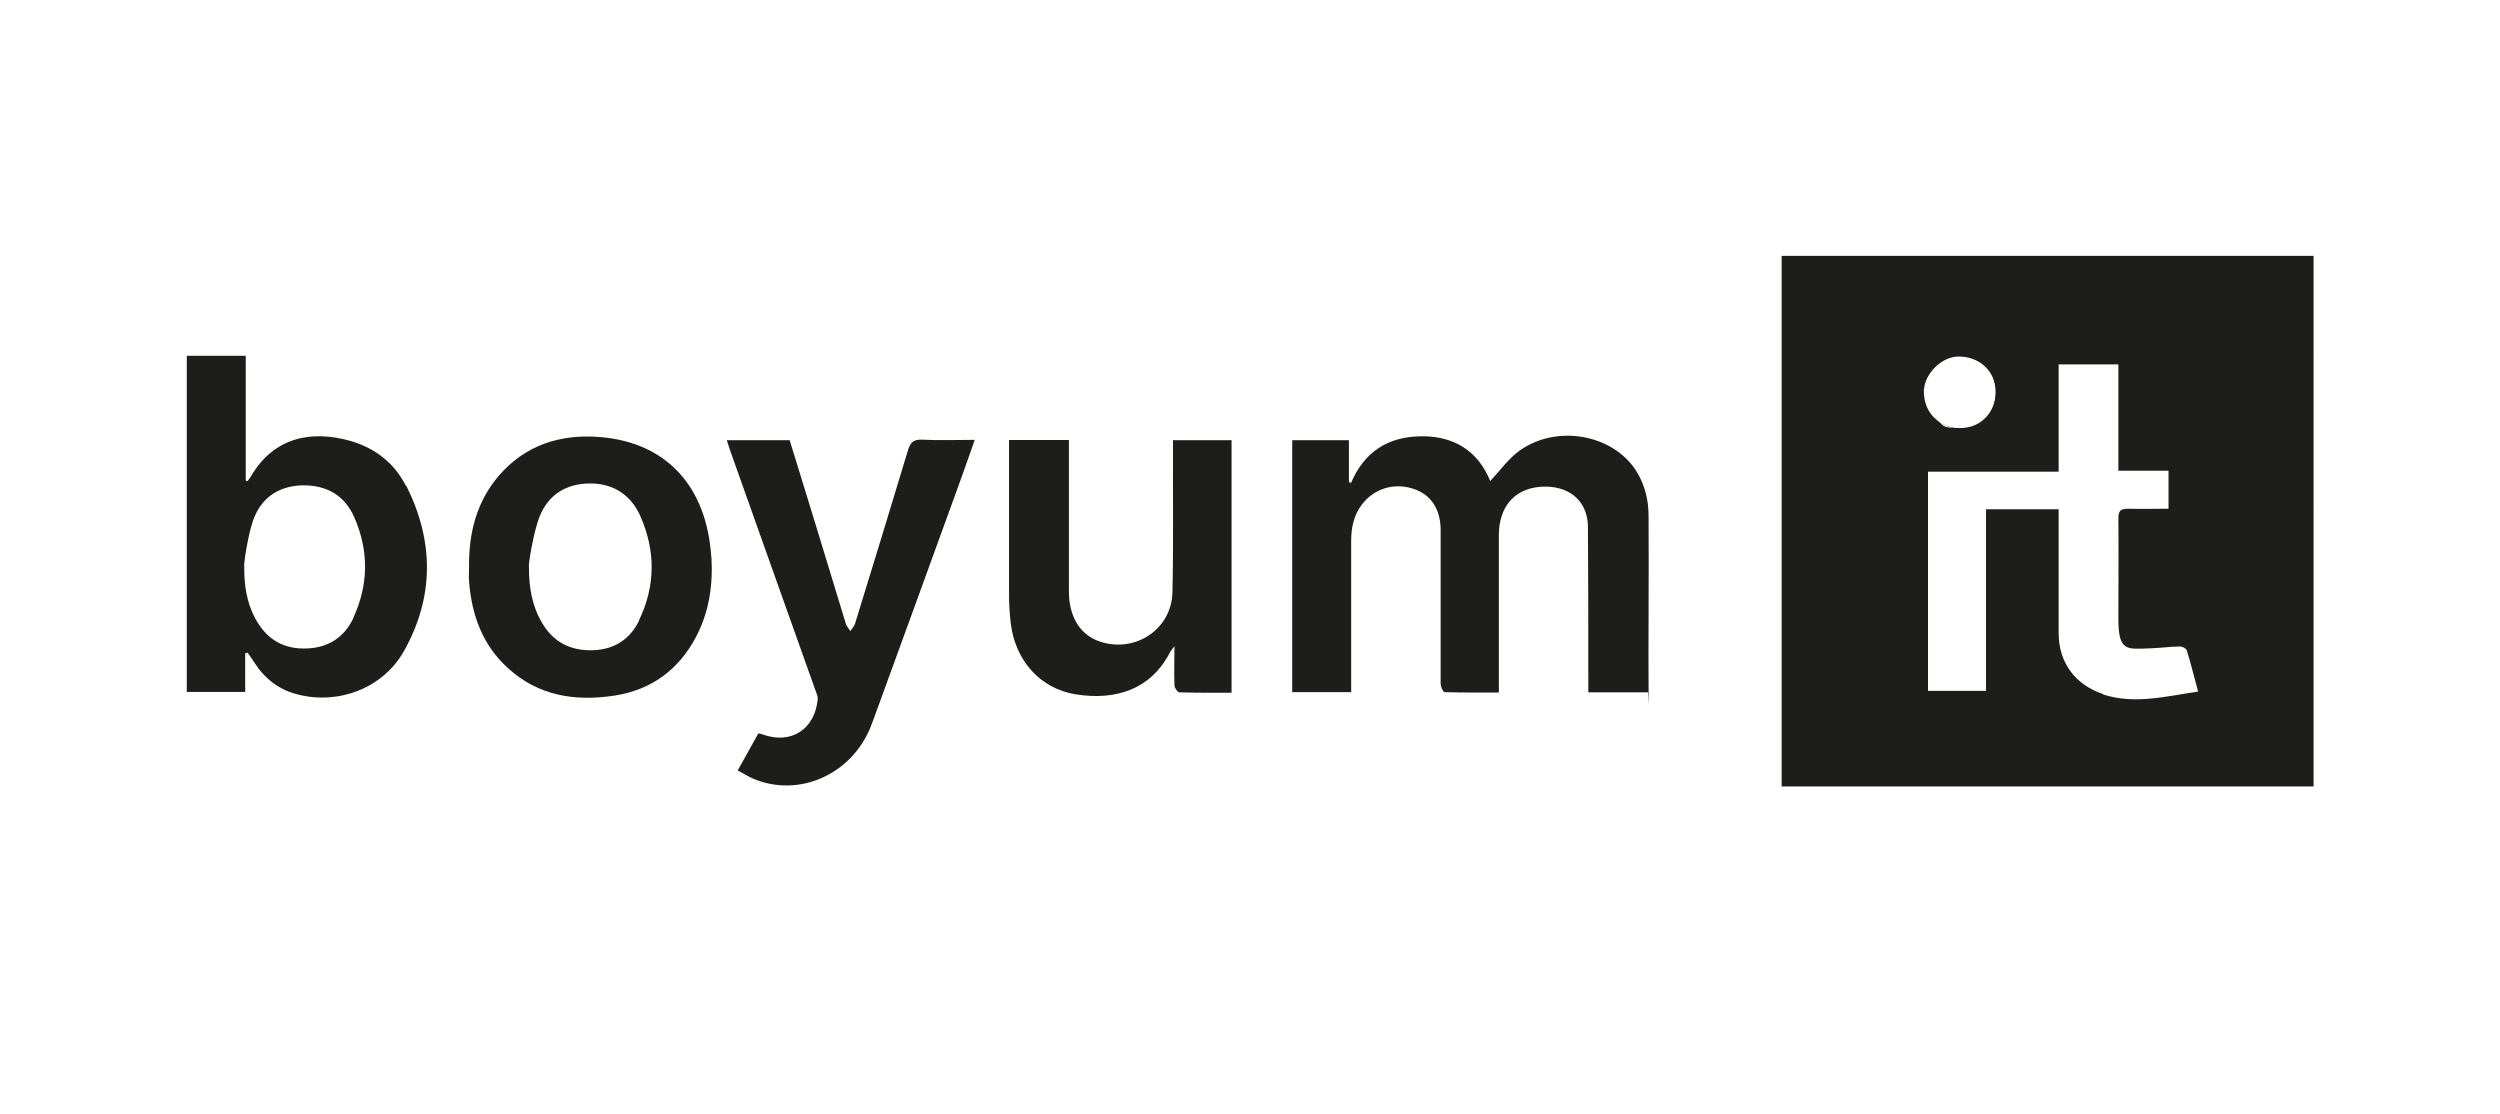
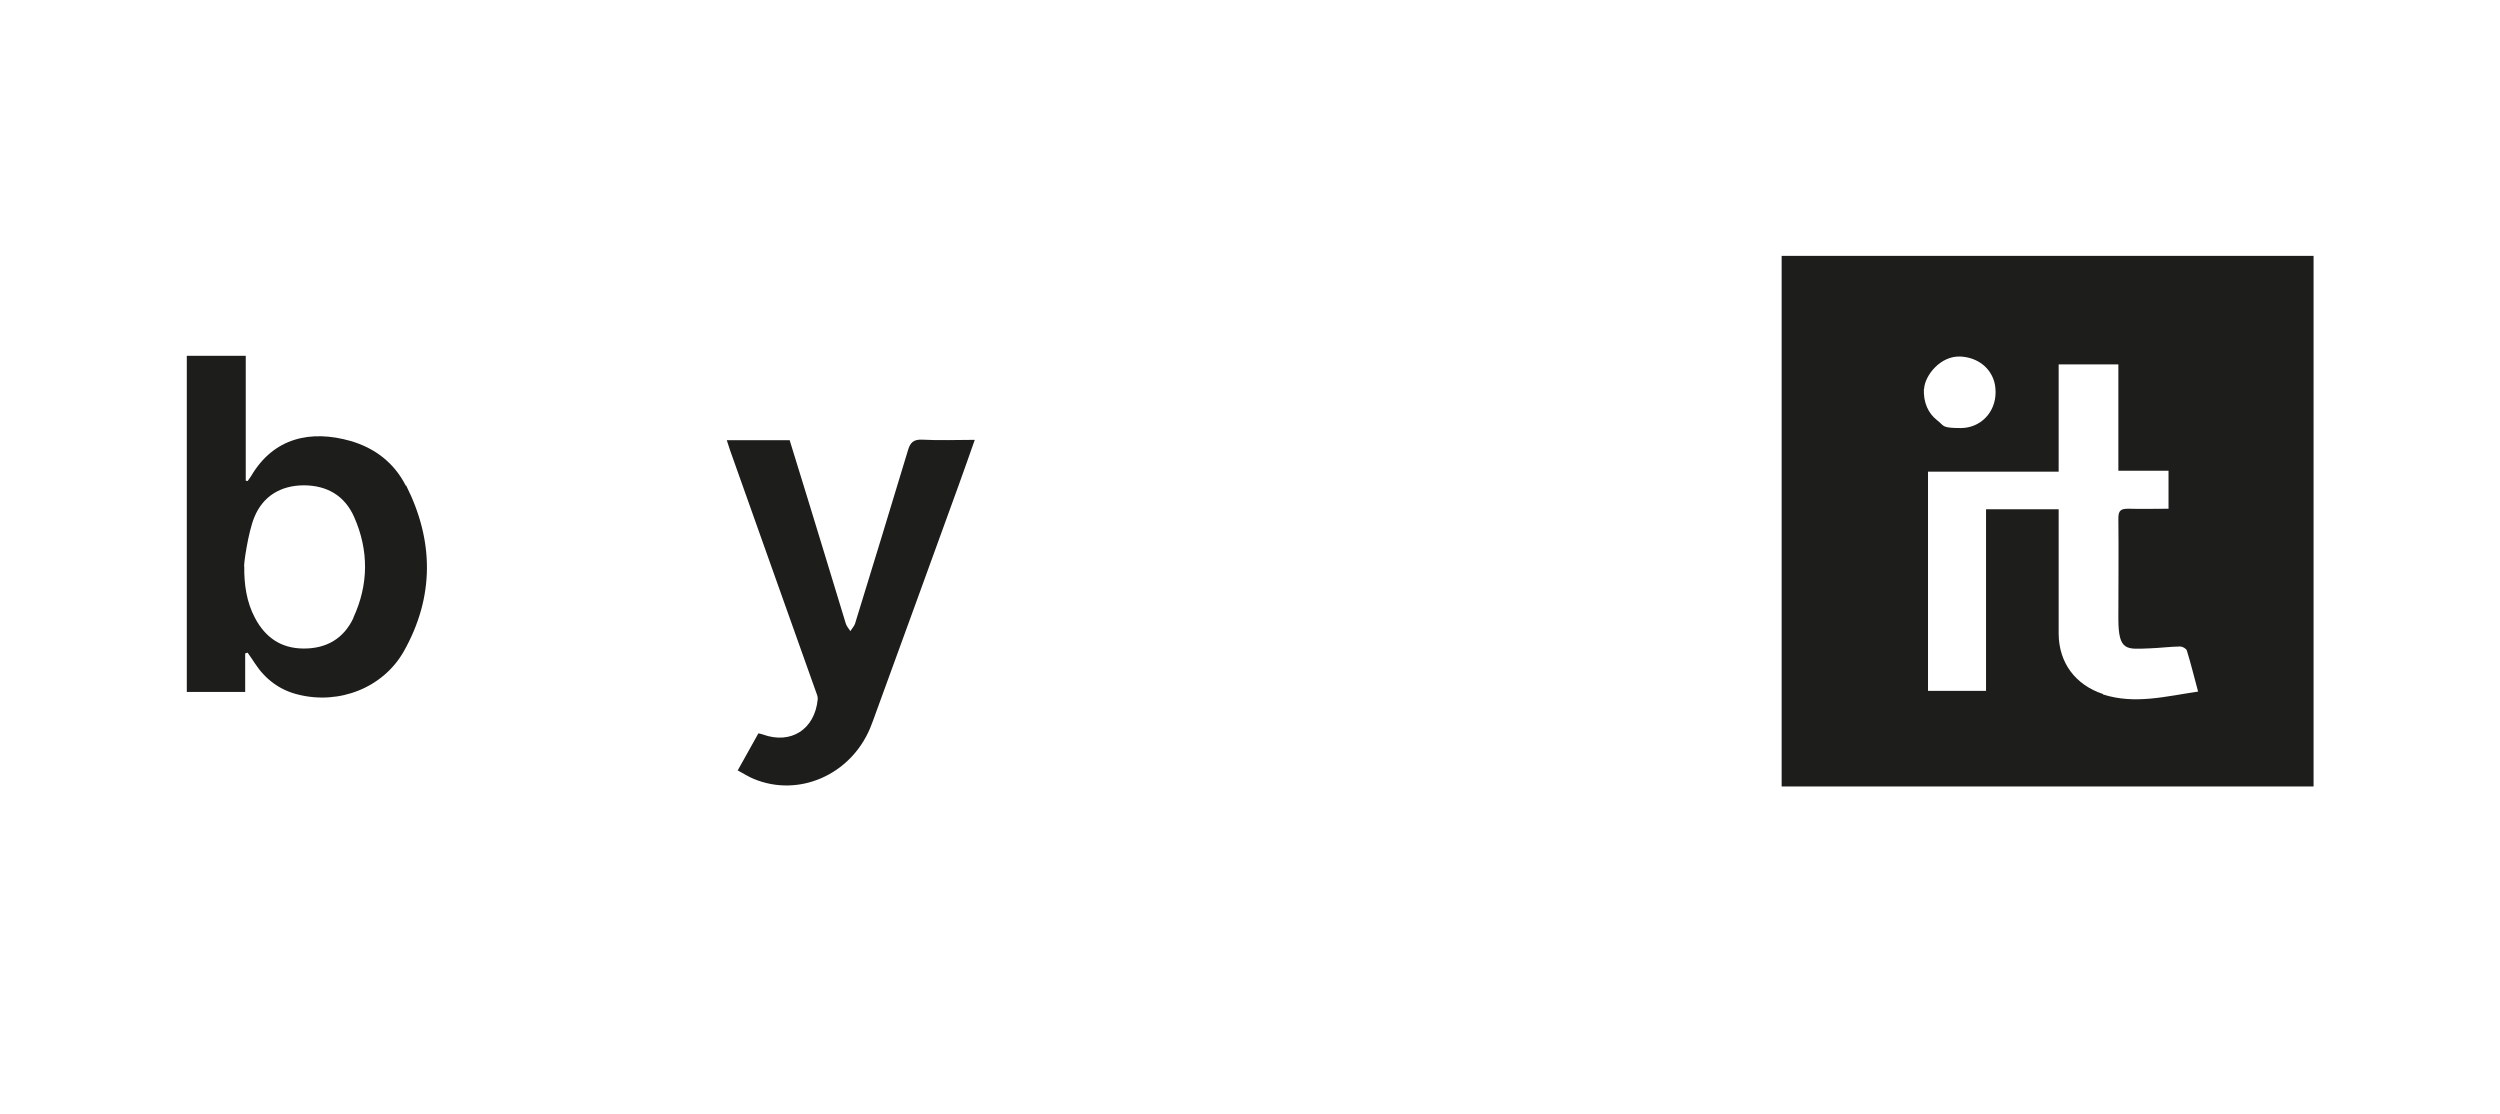
<svg xmlns="http://www.w3.org/2000/svg" version="1.1" viewBox="0 0 1335.7 595.3">
  <defs>
    <style>
      .cls-1 {
        fill: #1d1d1b;
      }
    </style>
  </defs>
  <g>
    <g id="Ebene_1">
      <g id="Ebene_1-2" data-name="Ebene_1">
        <g id="Ebene_2">
          <g id="Ebene_1-2">
            <g>
              <path class="cls-1" d="M951.9,136.7v283.5h284.2V136.7h-284.2ZM1028,207.8h0c.4-7.4,9-17.9,19.5-17.3,7.9.4,14.2,4.6,17.1,11h0c0,.3.2.5.3.7h0c.9,2.2,1.3,4.7,1.3,7.4,0,10.9-8.2,19.1-18.6,19.1s-8.8-1.2-12.2-3.8c-.2-.2-.4-.3-.6-.5-4.4-3.5-7.3-9.1-6.9-16.9v.3ZM1123.6,371v-.2h0c-14.8-4.9-23.6-16.7-23.7-32.2v-66.5h-38.8v97h-31v-117.1h69.8v-57.3h31.9v56.8h26.8v20.3c-7.4,0-14.4.2-21.5,0-3.9,0-5.3.9-5.3,5.1.2,17.9,0,35.8,0,53.6s4.5,16.3,16.8,15.9c5.4-.2,10.8-.9,16.2-1,1.2,0,3.3,1.1,3.6,2.2,2.2,7.1,3.9,14.2,6,21.9-17.2,2.5-33.8,7-50.9,1.5h0Z" />
-               <path class="cls-1" d="M880.4,369.9h-31.8v-6.2c0-27.3,0-54.7-.2-82,0-13.3-9-21.5-22.3-21.7-15.6-.2-25.2,9.5-25.3,25.8v84.2c-9.9,0-19.5.1-29-.2-.8,0-2.1-3-2.1-4.6v-66.3c0-22.1,0-11.1,0-16.7-.4-11.1-5.8-18.5-15.4-21.3-10.1-3-20.4.4-26.7,8.7-4.4,5.8-5.7,12.5-5.7,19.5v80.7h-31.5v-134.6h30.3v22.3c.4.2.7.4,1.1.6,7.1-16.8,19.9-24.8,37.5-25,17.8-.2,30.5,8.1,36.9,23.9,5.2-5.5,9.7-11.9,15.6-16.2,20.2-14.4,50.5-8.6,62.7,11.3,4.4,7.2,6.3,15.3,6.3,23.7.2,30.7-.2,75.1,0,92.1s-.2,1-.3,1.9h-.2.1Z" />
              <path class="cls-1" d="M216.8,259.5c-6.1-12.1-16.4-20.1-29.5-23.9-21.1-6-41-1.9-53.1,18.7-.6,1-1.3,1.8-1.9,2.7-.3,0-.7-.1-1-.2v-66.7h-31.5v179.6h31.2v-20.6c.4-.1.9-.3,1.3-.4,1.3,1.9,2.6,3.7,3.8,5.6,5.6,8.6,13.3,14.4,23.2,16.8,21.8,5.5,45.4-3.5,56.5-23.2,16.3-29,16.1-58.9,1.2-88.5h-.2ZM188.9,330c-5.1,11-14.3,16.6-26.8,16.5-12.1-.1-20.4-6-25.9-16.4-4.5-8.5-5.8-17.9-5.7-27.4-.5-.1,2-18.2,5.4-26.4,4.6-11.2,14-16.9,26.3-17,12.6,0,22,5.6,27,16.9,7.9,17.8,7.8,36.1-.4,53.8h0Z" />
              <path class="cls-1" d="M394.1,411.7c3.9-7,7.5-13.4,11.1-19.9,1,.2,1.6.4,2.3.6,15.1,5.5,27.9-2.7,29.4-18.9.1-1.4-.6-2.9-1.1-4.3-15.2-42.8-30.5-85.6-45.7-128.5-.6-1.7-1.1-3.4-1.8-5.5h33.6c6.5,21.1,13,42.1,19.4,63.2,3.6,11.6,7,23.2,10.6,34.8.4,1.4,1.6,2.6,2.4,4,.8-1.3,2-2.5,2.5-3.9,9.5-30.9,19-61.8,28.3-92.7,1.2-4.1,2.9-5.9,7.6-5.7,9.1.5,18.2.1,28.1.1-3,8.5-5.8,16.5-8.7,24.5-14.7,40.5-29.4,81-44.2,121.5-1,2.7-1.9,5.4-3,8-10.5,25.1-38.3,37.2-62.3,27.1-2.7-1.1-5.3-2.8-8.3-4.4h-.2,0Z" />
-               <path class="cls-1" d="M380,297.5c-2.4-37.7-24-61.1-59.4-64-21.2-1.7-39.9,4.2-54.1,20.7-12,14-16.1,30.8-15.9,48.8,0,2.5-.2,5.1,0,7.6,1.4,17.9,7.1,33.9,20.7,46.3,16.4,15,36.2,18,57.3,14.7,19.4-3.1,33.8-13.6,43.1-31,7.2-13.5,9.3-28.1,8.4-43.1h-.1ZM341.5,331.5c-4.8,9.9-13.1,15.5-24.6,15.9-12.1.4-21.3-4.3-27.4-14.8-5.4-9.2-6.9-19.2-6.9-29.7-.5-.1,2.3-18.8,5.9-27.4,4.7-11.4,14.3-17.2,26.8-17.2s21.8,6.2,26.8,17.4c8.2,18.5,8.2,37.4-.7,55.7h.1Z" />
-               <path class="cls-1" d="M626.4,235.2h31.6v134.9c-9.4,0-18.7.1-27.9-.2-.9,0-2.5-2.3-2.6-3.6-.3-6.5,0-13.1,0-21.1-1.5,2-2.2,2.8-2.6,3.7-10.3,19.6-28.9,25.4-50,22.1-19.2-3-32.6-18.2-34.9-38.2-.6-5.2-.9-10.4-.9-15.6v-82.1h32v80.9c0,13.7,6.1,23.3,16.6,26.8,18.7,6.2,38.1-6.4,38.7-26.1.6-25.1.2-50.2.3-75.4v-6.2h-.3,0Z" />
-               <path class="cls-1" d="M1066.5,209.9c0,10.9-8.2,19.1-18.6,19.2-4.3,0-8.8-1.3-12.3-4,3.5,2.5,7.8,3.8,12.2,3.8,10.4,0,18.6-8.2,18.6-19.1s-.4-5.2-1.3-7.4c.9,2.3,1.4,4.8,1.4,7.5h0Z" />
            </g>
          </g>
        </g>
      </g>
    </g>
  </g>
</svg>